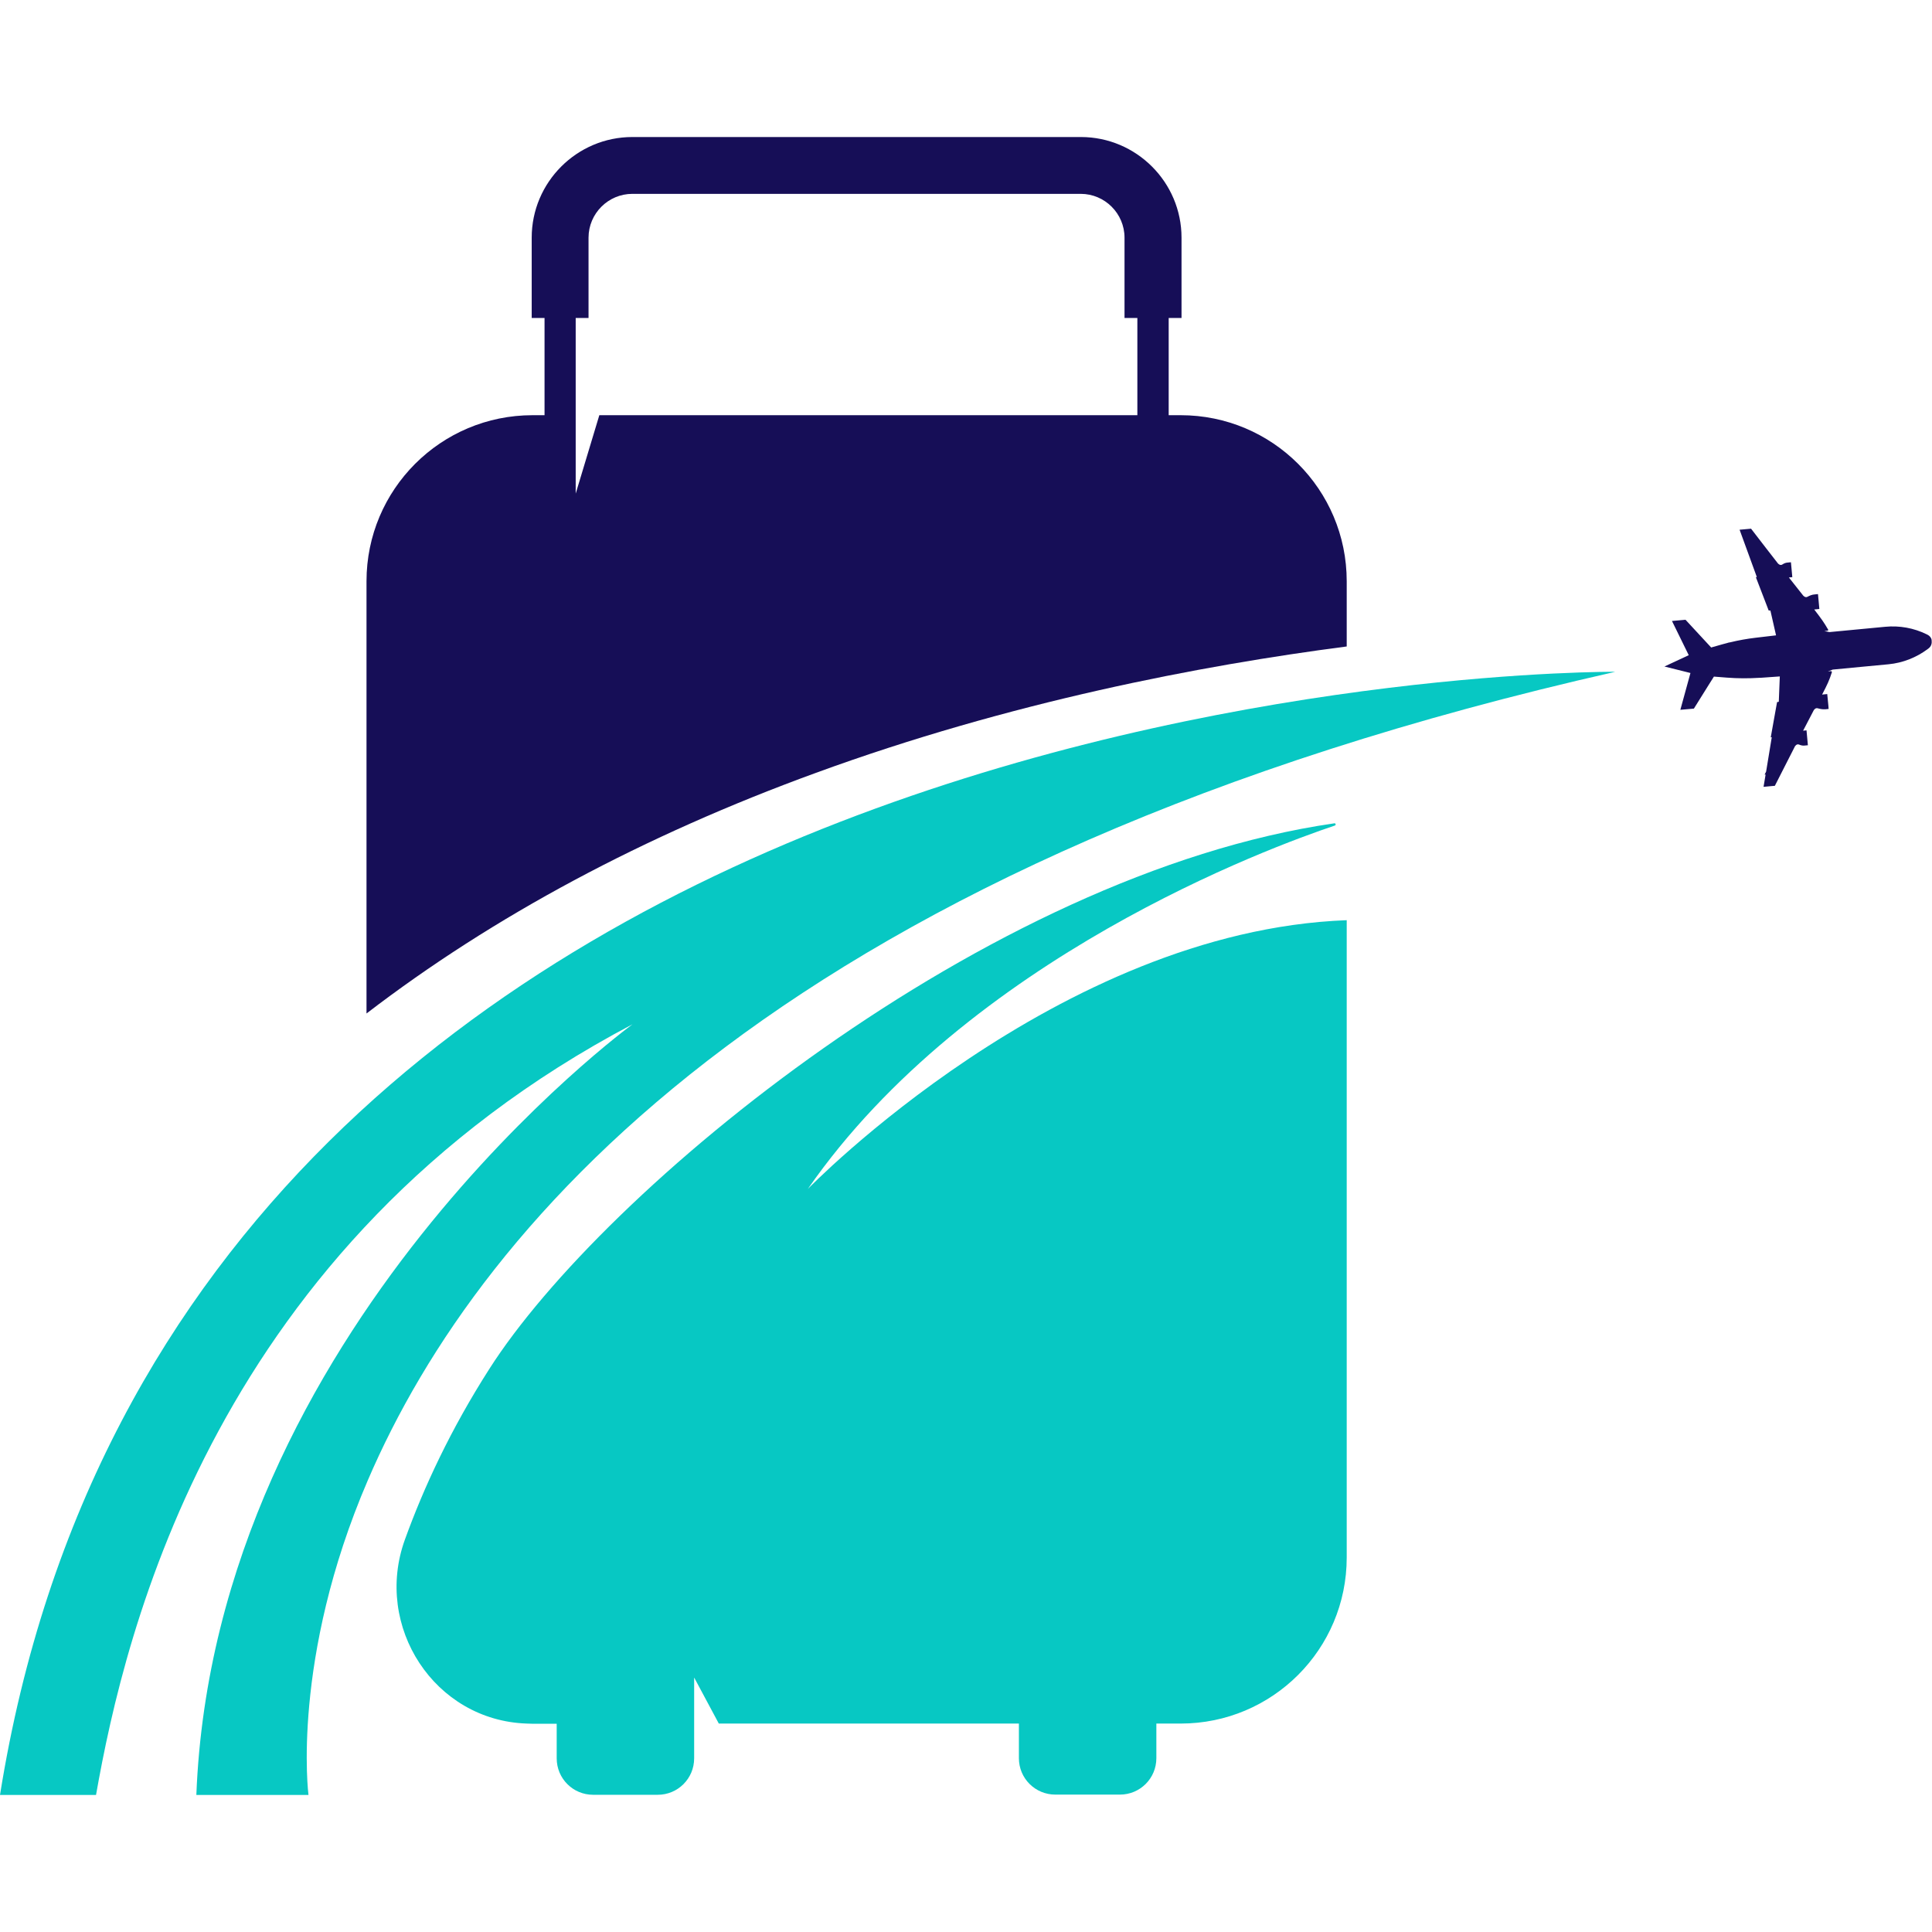
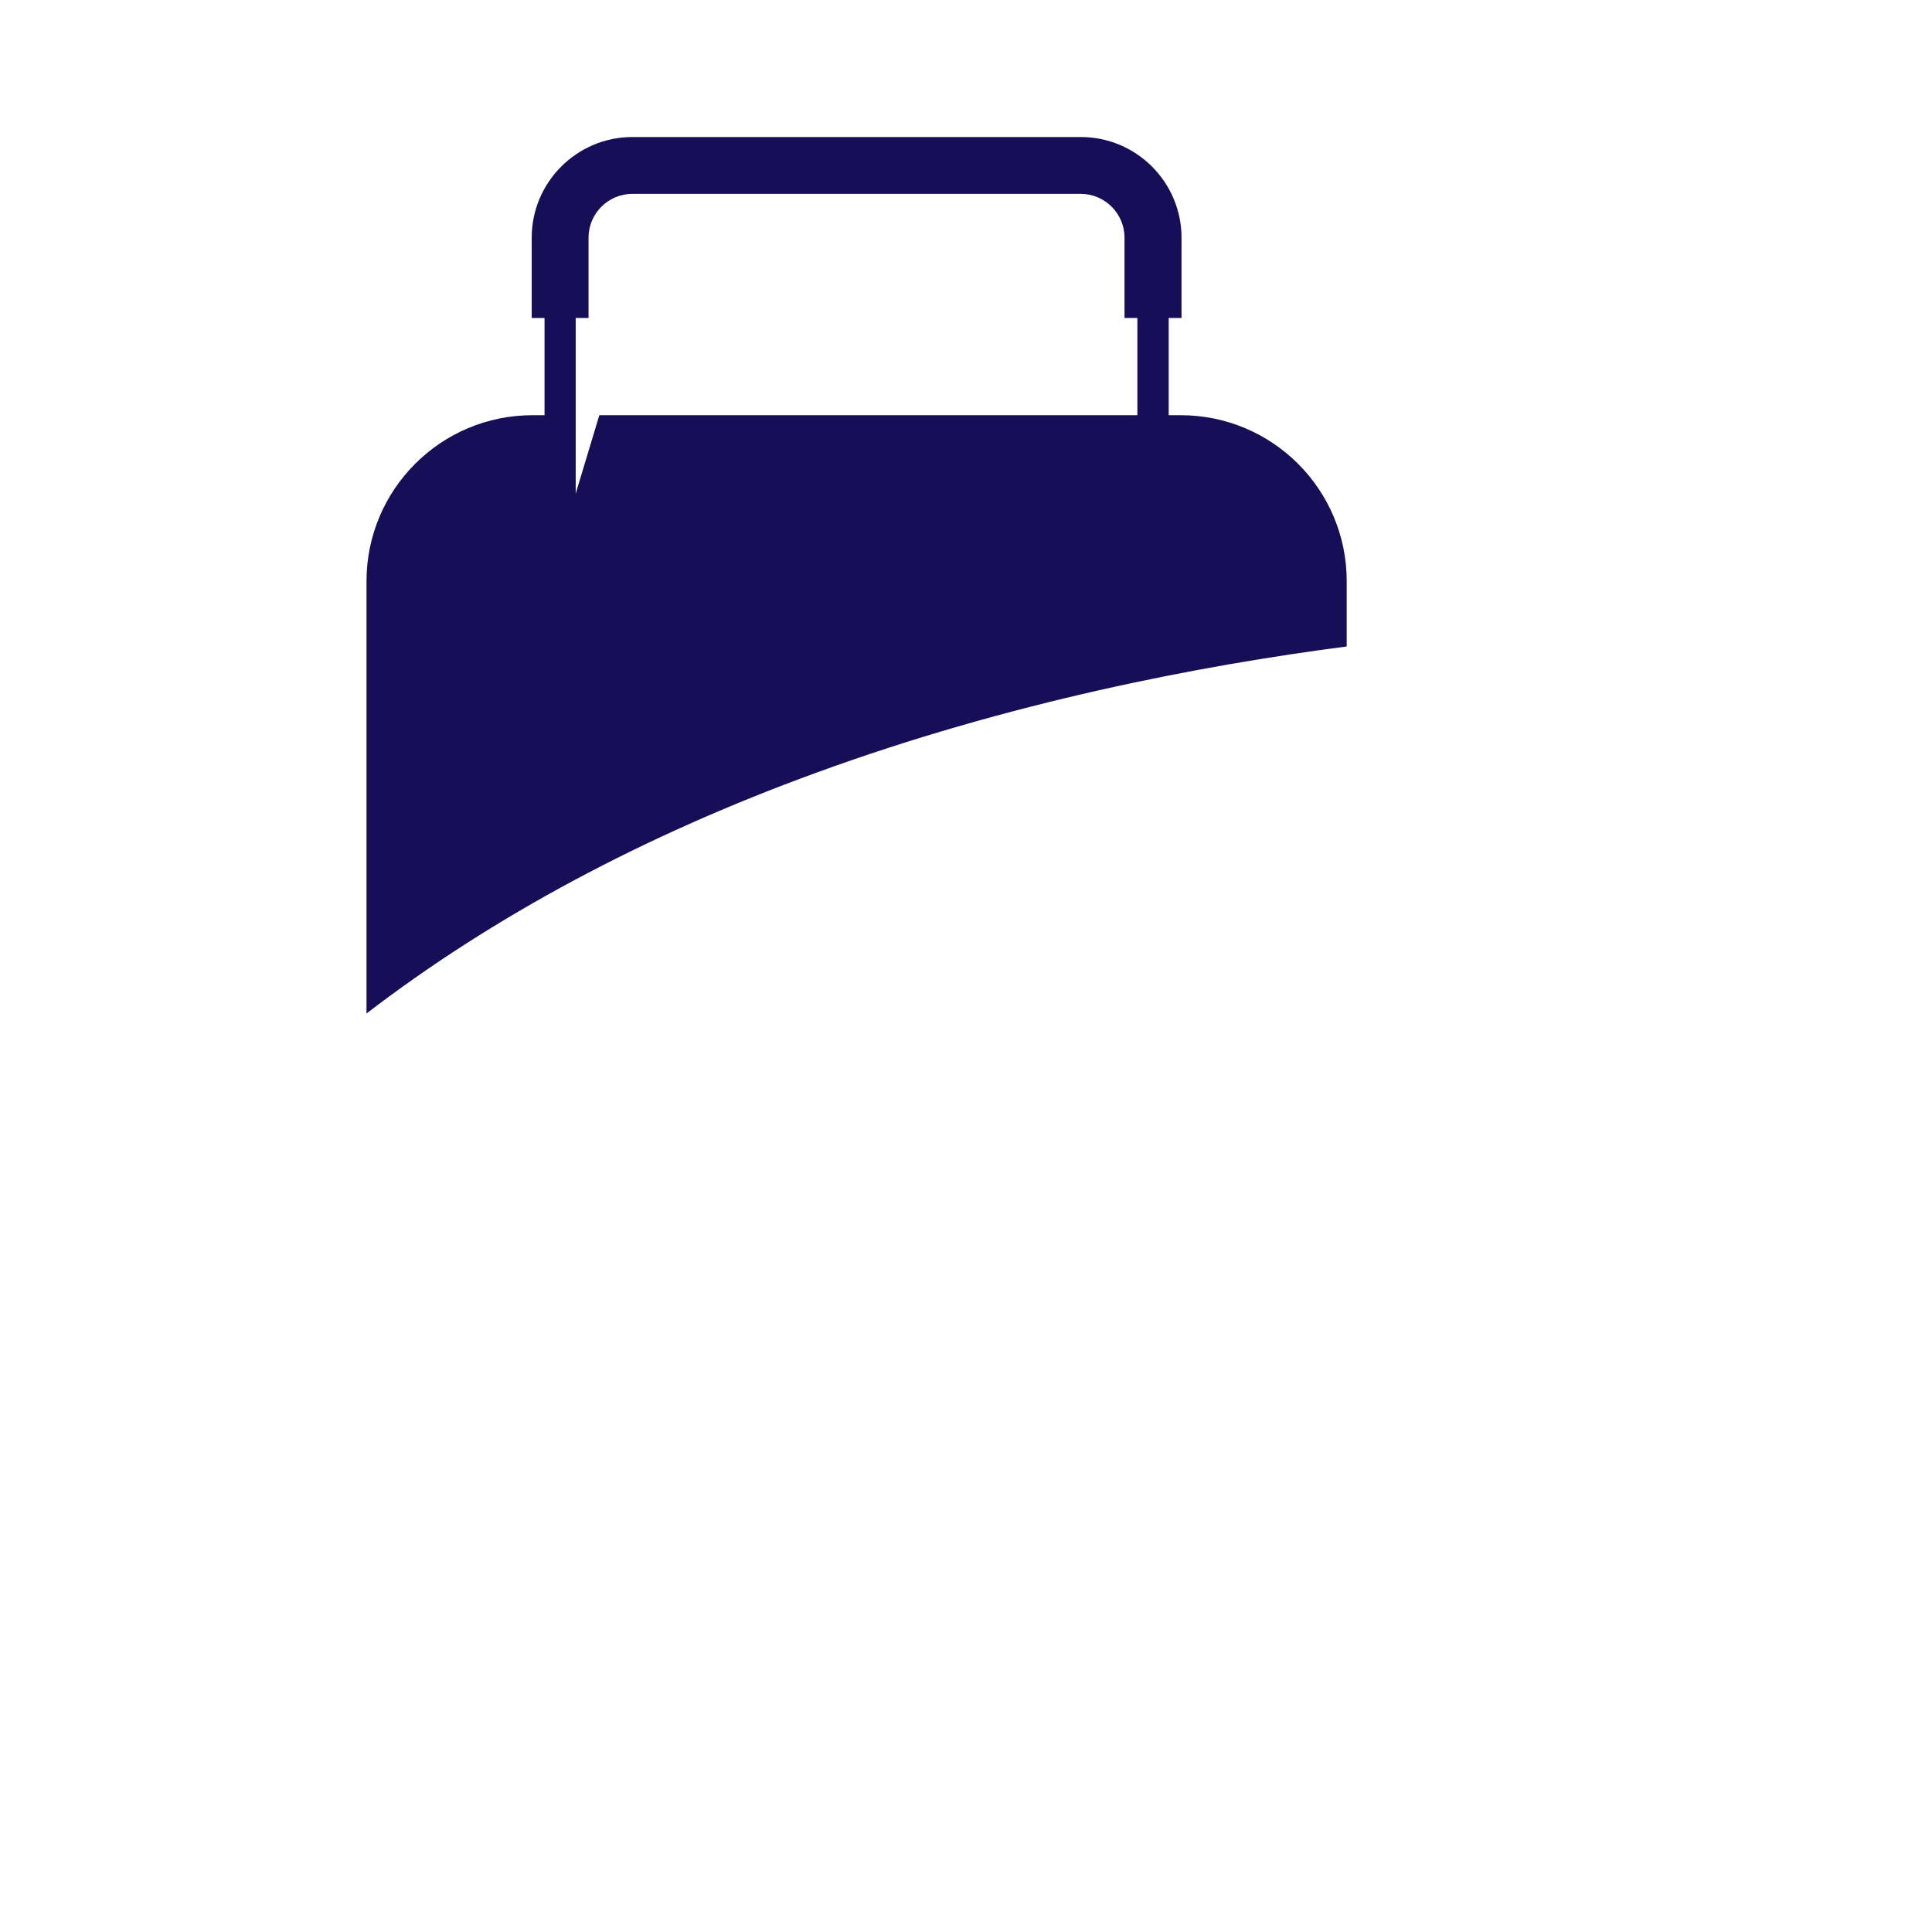
<svg xmlns="http://www.w3.org/2000/svg" width="1080" zoomAndPan="magnify" viewBox="0 0 810 810" height="1080" preserveAspectRatio="xMidYMid meet" version="1.0">
  <defs>
    <clipPath id="9a1ee81930">
-       <path d="M 0 281 L 678 281 L 678 752.457 L 0 752.457 Z M 0 281 " clip-rule="nonzero" />
-     </clipPath>
+       </clipPath>
    <clipPath id="79a086400b">
      <path d="M 153 57.207 L 565 57.207 L 565 425 L 153 425 Z M 153 57.207 " clip-rule="nonzero" />
    </clipPath>
    <clipPath id="6d69bf9492">
-       <path d="M 166 345 L 565 345 L 565 752.457 L 166 752.457 Z M 166 345 " clip-rule="nonzero" />
-     </clipPath>
+       </clipPath>
  </defs>
  <g clip-path="url(#9a1ee81930)">
-     <path fill="#07c8c3" d="M 0 752.543 L 40.262 752.543 C 52.32 684.145 90.215 521.586 265.191 429.434 C 265.191 429.434 89.93 557.113 82.32 752.543 L 129.332 752.543 C 129.332 752.543 121.938 695.559 154.234 620.559 C 201.602 510.316 332.152 359.672 677.227 281.656 C 677.152 281.586 75.934 277.641 0 752.543 Z M 0 752.543 " fill-opacity="1" fill-rule="nonzero" />
-   </g>
-   <path fill="#160e57" d="M 808.062 266.082 L 807.773 265.941 C 802.391 263.285 796.363 262.207 790.406 262.781 L 775.262 264.219 L 767.008 265.008 L 764.855 264.578 L 766.148 264.434 C 766.434 264.434 766.578 264.145 766.434 263.93 C 764.785 261.059 763.566 259.336 760.621 255.535 L 762.773 255.316 L 762.199 249.074 L 760.766 249.219 C 759.688 249.289 758.684 249.719 757.75 250.223 C 756.816 250.727 755.957 249.648 755.957 249.648 C 754.305 247.566 752.367 245.125 750 242.113 L 751.434 241.969 L 750.859 235.727 L 749.355 235.867 C 748.566 235.941 747.918 236.227 747.273 236.656 C 746.34 237.305 745.406 236.227 745.406 236.227 C 742.25 232.137 738.516 227.398 734.141 221.656 L 729.332 222.09 L 736.578 241.969 L 736.148 241.969 L 741.531 255.965 L 742.25 255.965 L 744.617 266.371 L 736.078 267.375 C 732.418 267.805 728.828 268.453 725.312 269.312 L 725.238 269.312 C 724.809 269.387 724.449 269.457 724.09 269.602 C 723.66 269.746 723.156 269.816 722.727 269.961 C 722.441 270.031 722.227 270.102 721.938 270.176 C 719.426 270.891 717.418 271.465 717.418 271.465 L 706.793 259.984 L 706.652 259.84 L 700.98 260.344 L 708.016 274.695 L 697.824 279.434 L 708.73 282.16 L 704.496 297.59 L 710.168 297.09 L 716.484 286.969 L 718.566 283.668 C 718.566 283.668 721.004 283.883 724.02 284.098 C 728.539 284.457 733.133 284.457 737.656 284.172 L 738.086 284.172 L 746.195 283.598 L 745.766 294.219 L 745.047 294.363 L 744.332 298.309 L 742.395 309.145 L 742.824 309.074 L 740.453 323.5 C 740.238 323.93 740.023 324.363 739.809 324.793 L 740.238 324.719 L 739.379 329.887 L 742.391 329.602 L 744.113 329.457 C 747.273 323.285 749.93 318.047 752.227 313.523 C 752.297 313.379 752.441 313.164 752.512 312.949 C 752.512 312.949 753.23 311.73 754.234 312.16 C 754.953 312.449 755.672 312.664 756.461 312.59 L 757.965 312.449 L 757.391 306.203 L 755.957 306.348 C 757.68 302.973 759.188 300.176 760.406 297.805 C 760.406 297.805 761.055 296.656 762.059 296.945 C 763.062 297.23 764.141 297.449 765.215 297.375 L 766.652 297.23 L 766.578 296.082 L 766.078 290.988 L 763.922 291.203 C 766.148 286.969 767.012 285.031 768.016 281.875 C 768.086 281.656 767.871 281.371 767.656 281.371 L 766.363 281.516 L 768.375 280.727 L 776.629 279.934 L 791.77 278.5 C 797.727 277.926 803.398 275.699 808.207 272.113 L 808.492 271.898 C 809.57 271.109 810 269.887 809.855 268.738 C 809.93 267.734 809.211 266.656 808.062 266.082 Z M 808.062 266.082 " fill-opacity="1" fill-rule="nonzero" />
+     </g>
  <g clip-path="url(#79a086400b)">
    <path fill="#160e57" d="M 564.617 271.035 L 564.617 243.691 C 564.617 205.223 533.469 174.074 495 174.074 L 489.977 174.074 L 489.977 133.309 L 495.359 133.309 L 495.359 99.648 C 495.359 76.395 476.41 57.449 453.156 57.449 L 265.121 57.449 C 241.867 57.449 222.918 76.395 222.918 99.648 L 222.918 133.309 L 228.301 133.309 L 228.301 174.074 L 223.277 174.074 C 184.809 174.074 153.66 205.223 153.66 243.691 L 153.66 424.91 C 206.699 384.219 269.855 350.344 342.129 324.004 C 423.23 294.363 503.254 279.004 564.617 271.035 Z M 241.363 133.309 L 246.746 133.309 L 246.746 99.648 C 246.746 89.527 255 81.273 265.121 81.273 L 453.086 81.273 C 463.207 81.273 471.461 89.527 471.461 99.648 L 471.461 133.309 L 476.844 133.309 L 476.844 174.074 L 251.27 174.074 L 241.363 206.945 Z M 241.363 133.309 " fill-opacity="1" fill-rule="nonzero" />
  </g>
  <g clip-path="url(#6d69bf9492)">
-     <path fill="#07c8c3" d="M 559.664 346.109 C 560.168 345.891 560.023 345.102 559.449 345.176 C 413.039 366.348 252.848 499.121 205.121 573.98 C 188.973 599.242 177.703 623.5 169.738 645.535 C 156.602 681.922 182.152 721.324 220.836 722.613 C 221.625 722.613 222.418 722.688 223.207 722.688 L 233.398 722.688 L 233.398 737.184 C 233.398 745.652 240.215 752.473 248.684 752.473 L 275.742 752.473 C 284.211 752.473 291.027 745.652 291.027 737.184 L 291.027 703.309 L 301.363 722.613 L 427.176 722.613 L 427.176 737.113 C 427.176 745.582 433.996 752.398 442.465 752.398 L 469.523 752.398 C 477.992 752.398 484.809 745.582 484.809 737.113 L 484.809 722.613 L 495 722.613 C 533.469 722.613 564.617 691.465 564.617 652.996 L 564.617 385.797 C 443.469 390.316 338.684 498.477 338.684 498.477 C 405.934 401.516 533.039 355.008 559.664 346.109 Z M 559.664 346.109 " fill-opacity="1" fill-rule="nonzero" />
-   </g>
+     </g>
</svg>